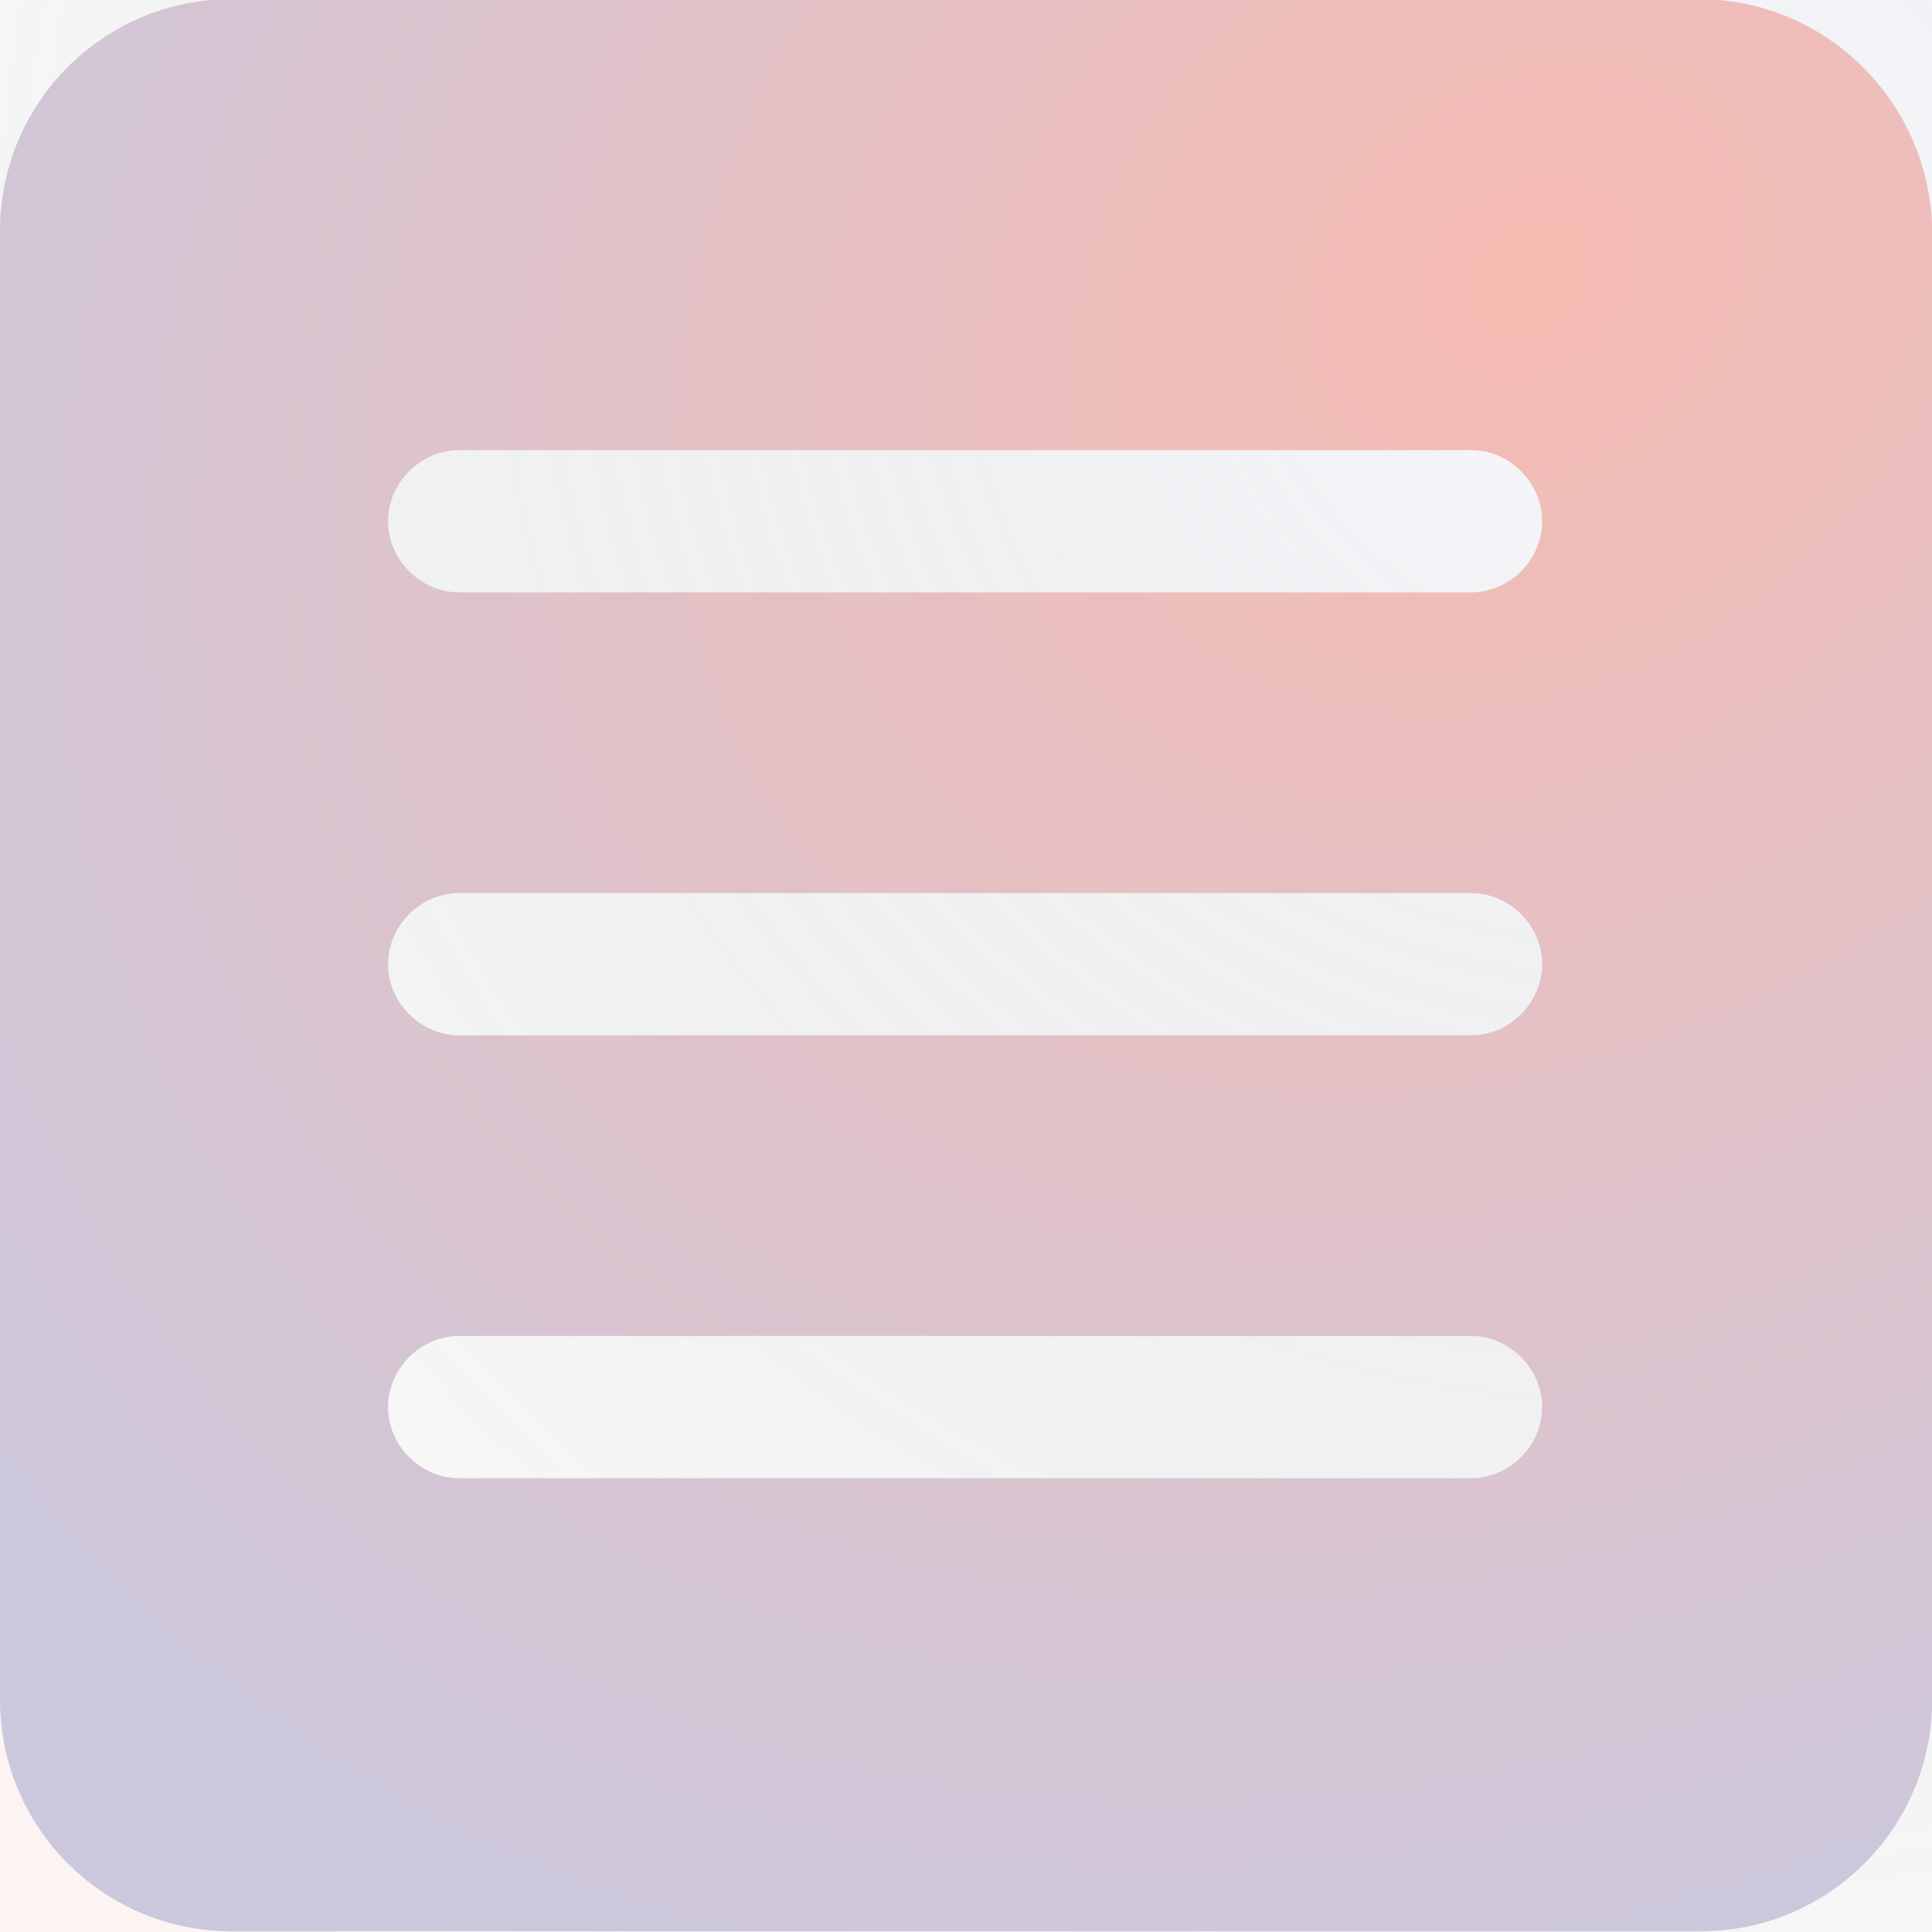
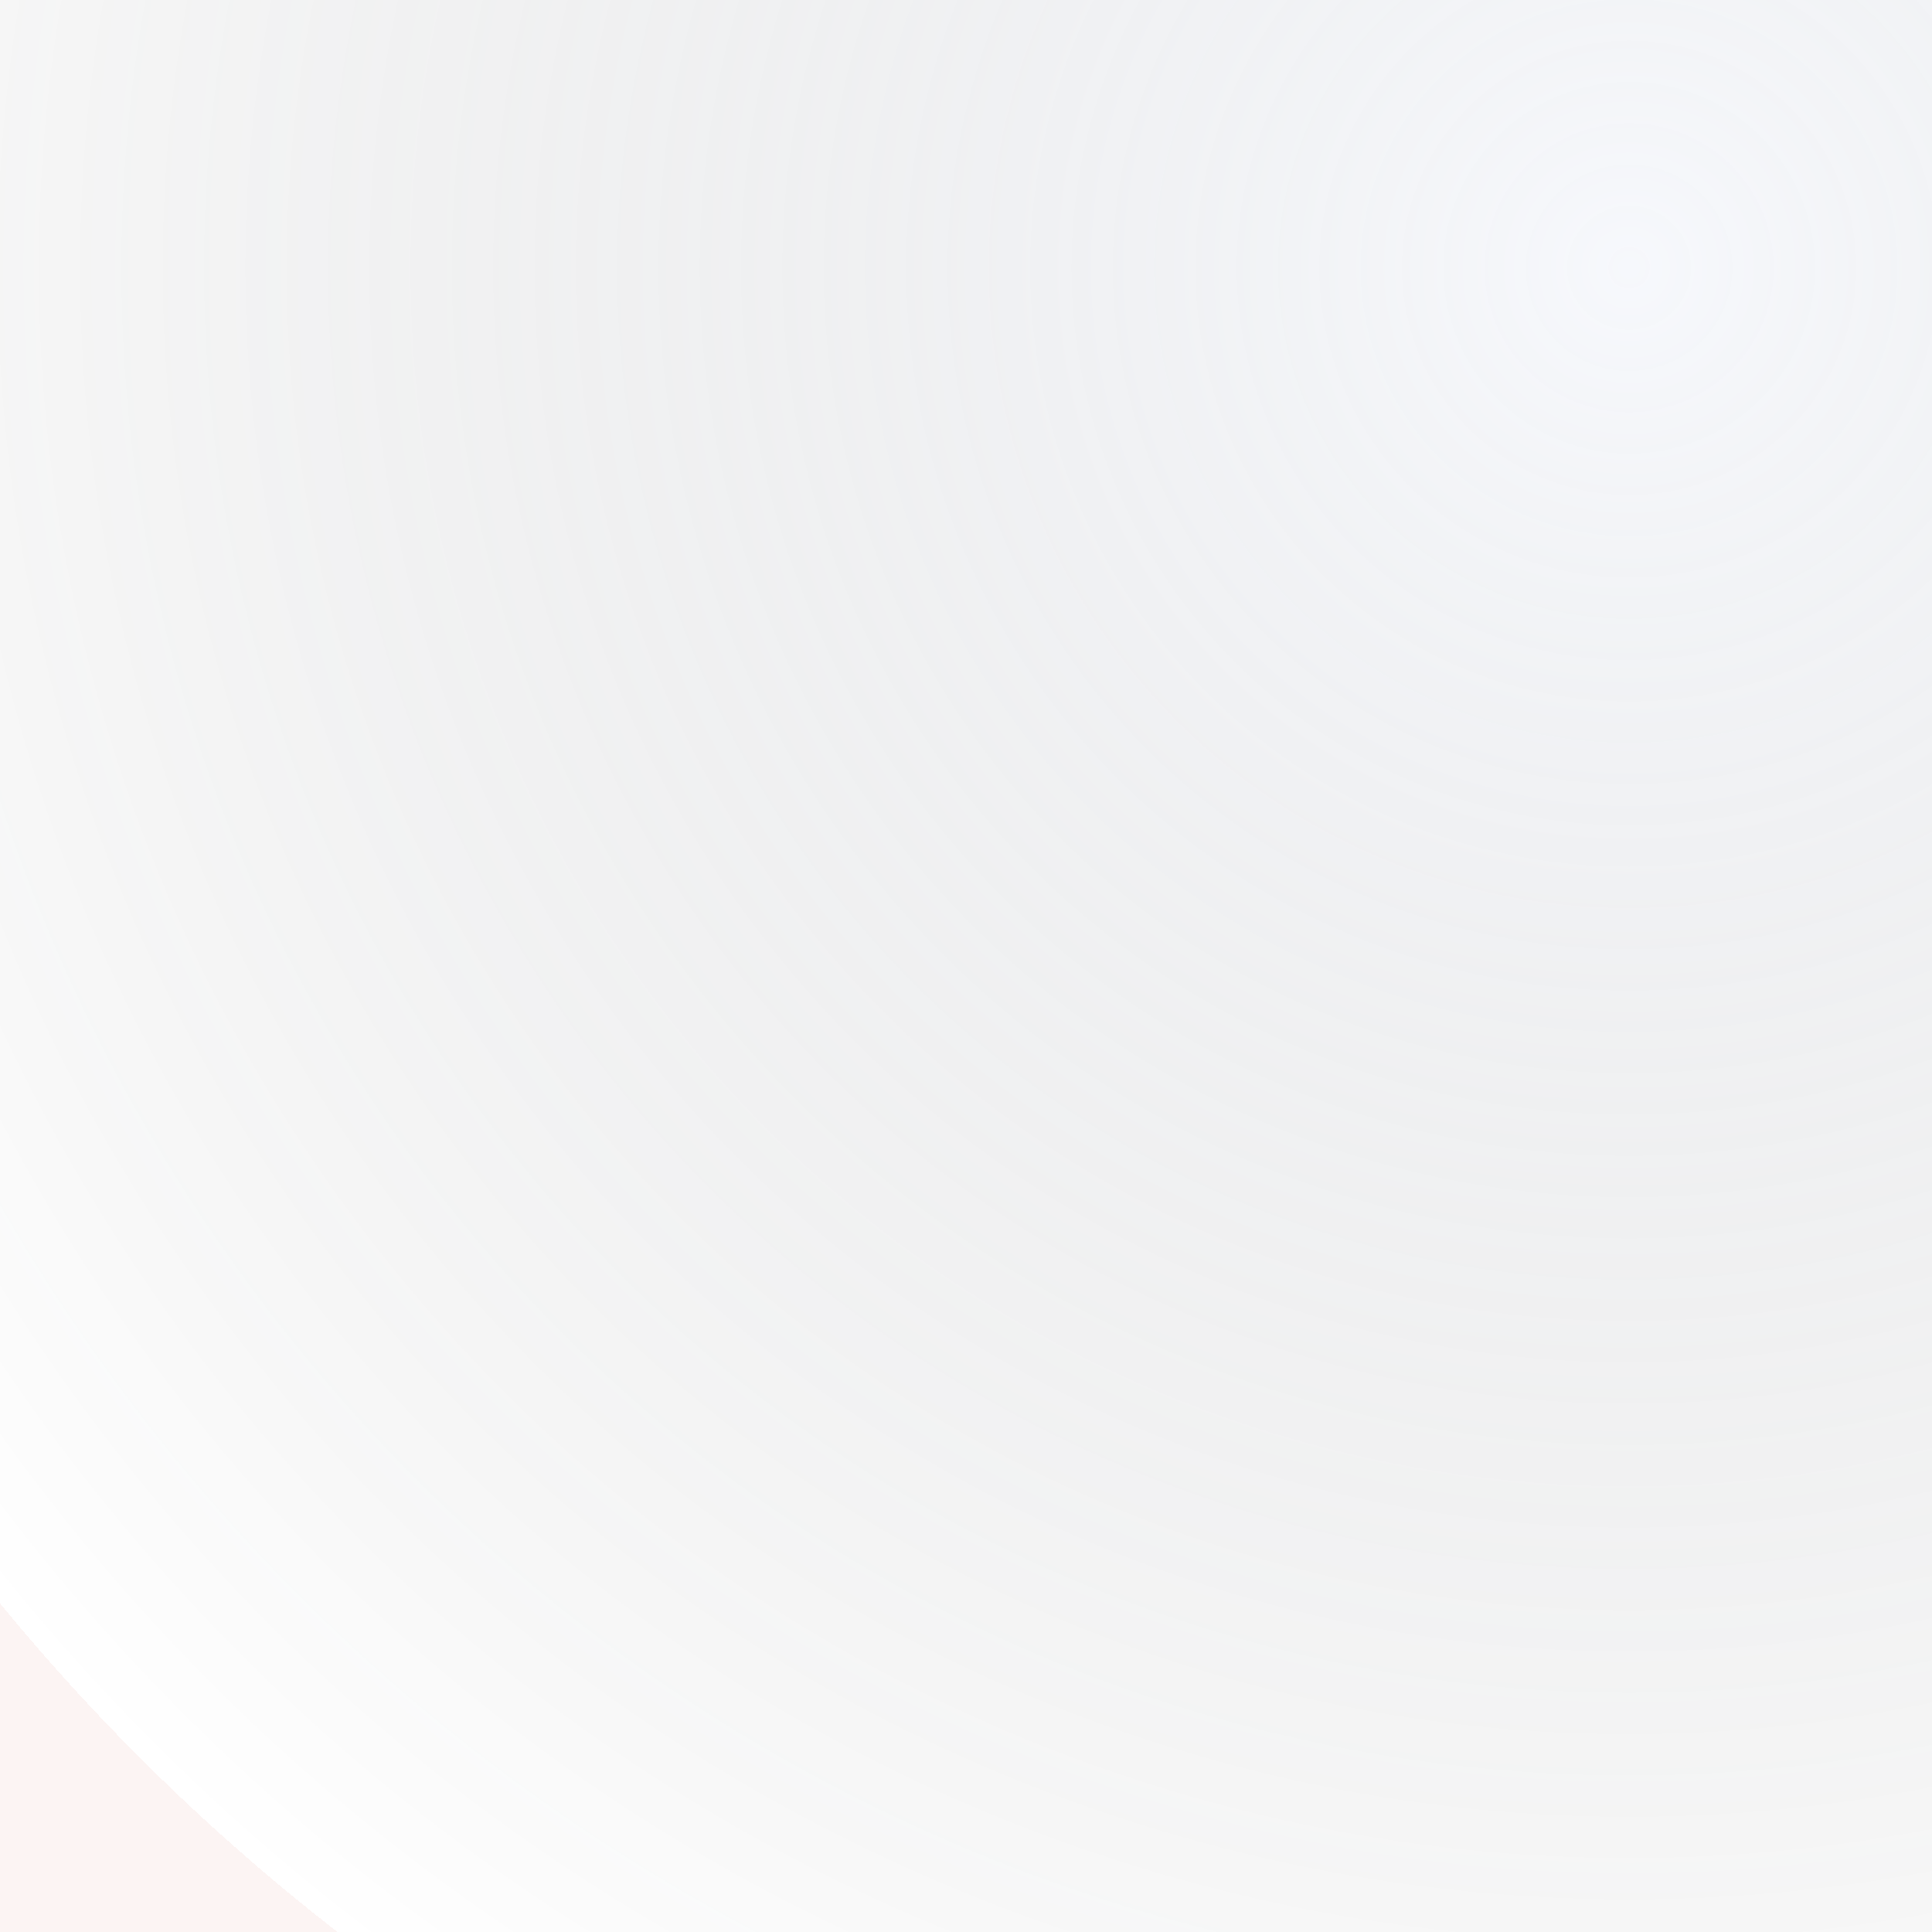
<svg xmlns="http://www.w3.org/2000/svg" width="345" height="345" viewBox="0 0 345 345" fill="none">
  <g clip-path="url(#clip0_133_27)">
    <rect width="345" height="345" fill="url(#paint0_radial_133_27)" fill-opacity="0.2" />
-     <path d="M303.315 -0.162H41.361C18.503 -0.162 0 18.341 0 41.199V303.516C0 326.374 18.503 344.877 41.361 344.877H303.678C326.536 344.877 345.039 326.374 345.039 303.516V41.199C344.677 18.341 326.174 -0.162 303.316 -0.162H303.315ZM262.68 263.969H81.997C75.103 263.969 69.297 258.163 69.297 251.269C69.297 244.375 75.103 238.569 81.997 238.569H262.68C269.574 238.569 275.38 244.375 275.38 251.269C275.38 258.163 269.574 263.969 262.683 263.969H262.68ZM262.68 184.875H81.997C75.103 184.875 69.297 179.069 69.297 172.175C69.297 165.281 75.103 159.475 81.997 159.475H262.68C269.574 159.475 275.38 165.281 275.38 172.175C275.38 179.069 269.574 184.875 262.683 184.875H262.68ZM262.68 105.781H81.997C75.103 105.781 69.297 99.975 69.297 93.081C69.297 86.186 75.103 80.381 81.997 80.381H262.68C269.574 80.381 275.38 86.186 275.38 93.081C275.38 99.975 269.574 105.781 262.683 105.781H262.68Z" fill="url(#paint1_radial_133_27)" />
  </g>
  <defs>
    <radialGradient id="paint0_radial_133_27" cx="0" cy="0" r="1" gradientUnits="userSpaceOnUse" gradientTransform="translate(292 45.5) rotate(134.735) scale(381.488)">
      <stop stop-color="#D4DDF0" />
      <stop offset="1" stop-opacity="0" />
      <stop offset="1" stop-color="#F0C8C5" />
    </radialGradient>
    <radialGradient id="paint1_radial_133_27" cx="0" cy="0" r="1" gradientUnits="userSpaceOnUse" gradientTransform="translate(273.314 48.889) rotate(140.279) scale(365.197 295.224)">
      <stop stop-color="#F6BBB2" />
      <stop offset="1" stop-color="#CBC8DD" />
    </radialGradient>
    <clipPath id="clip0_133_27">
      <rect width="345" height="345" fill="white" />
    </clipPath>
  </defs>
</svg>